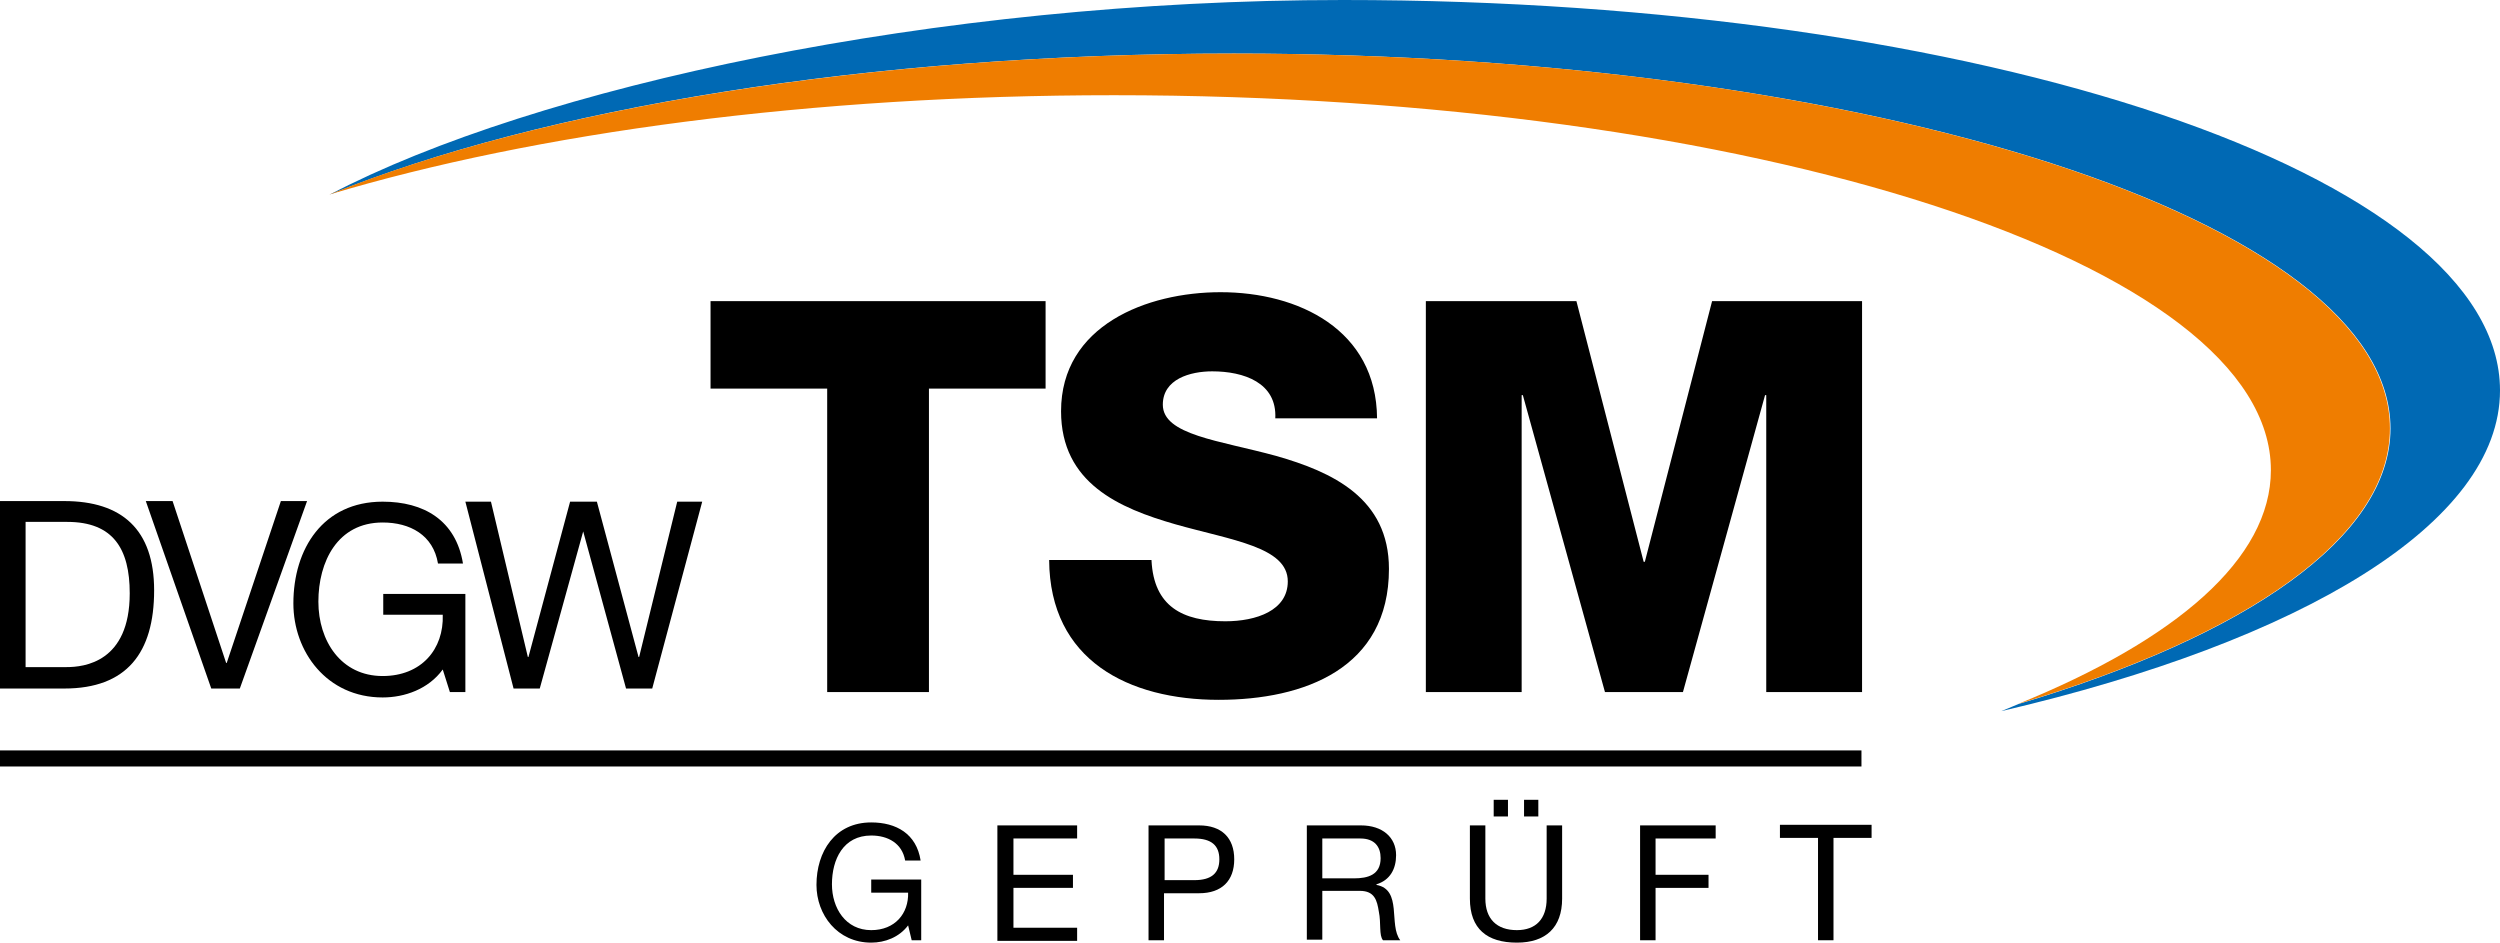
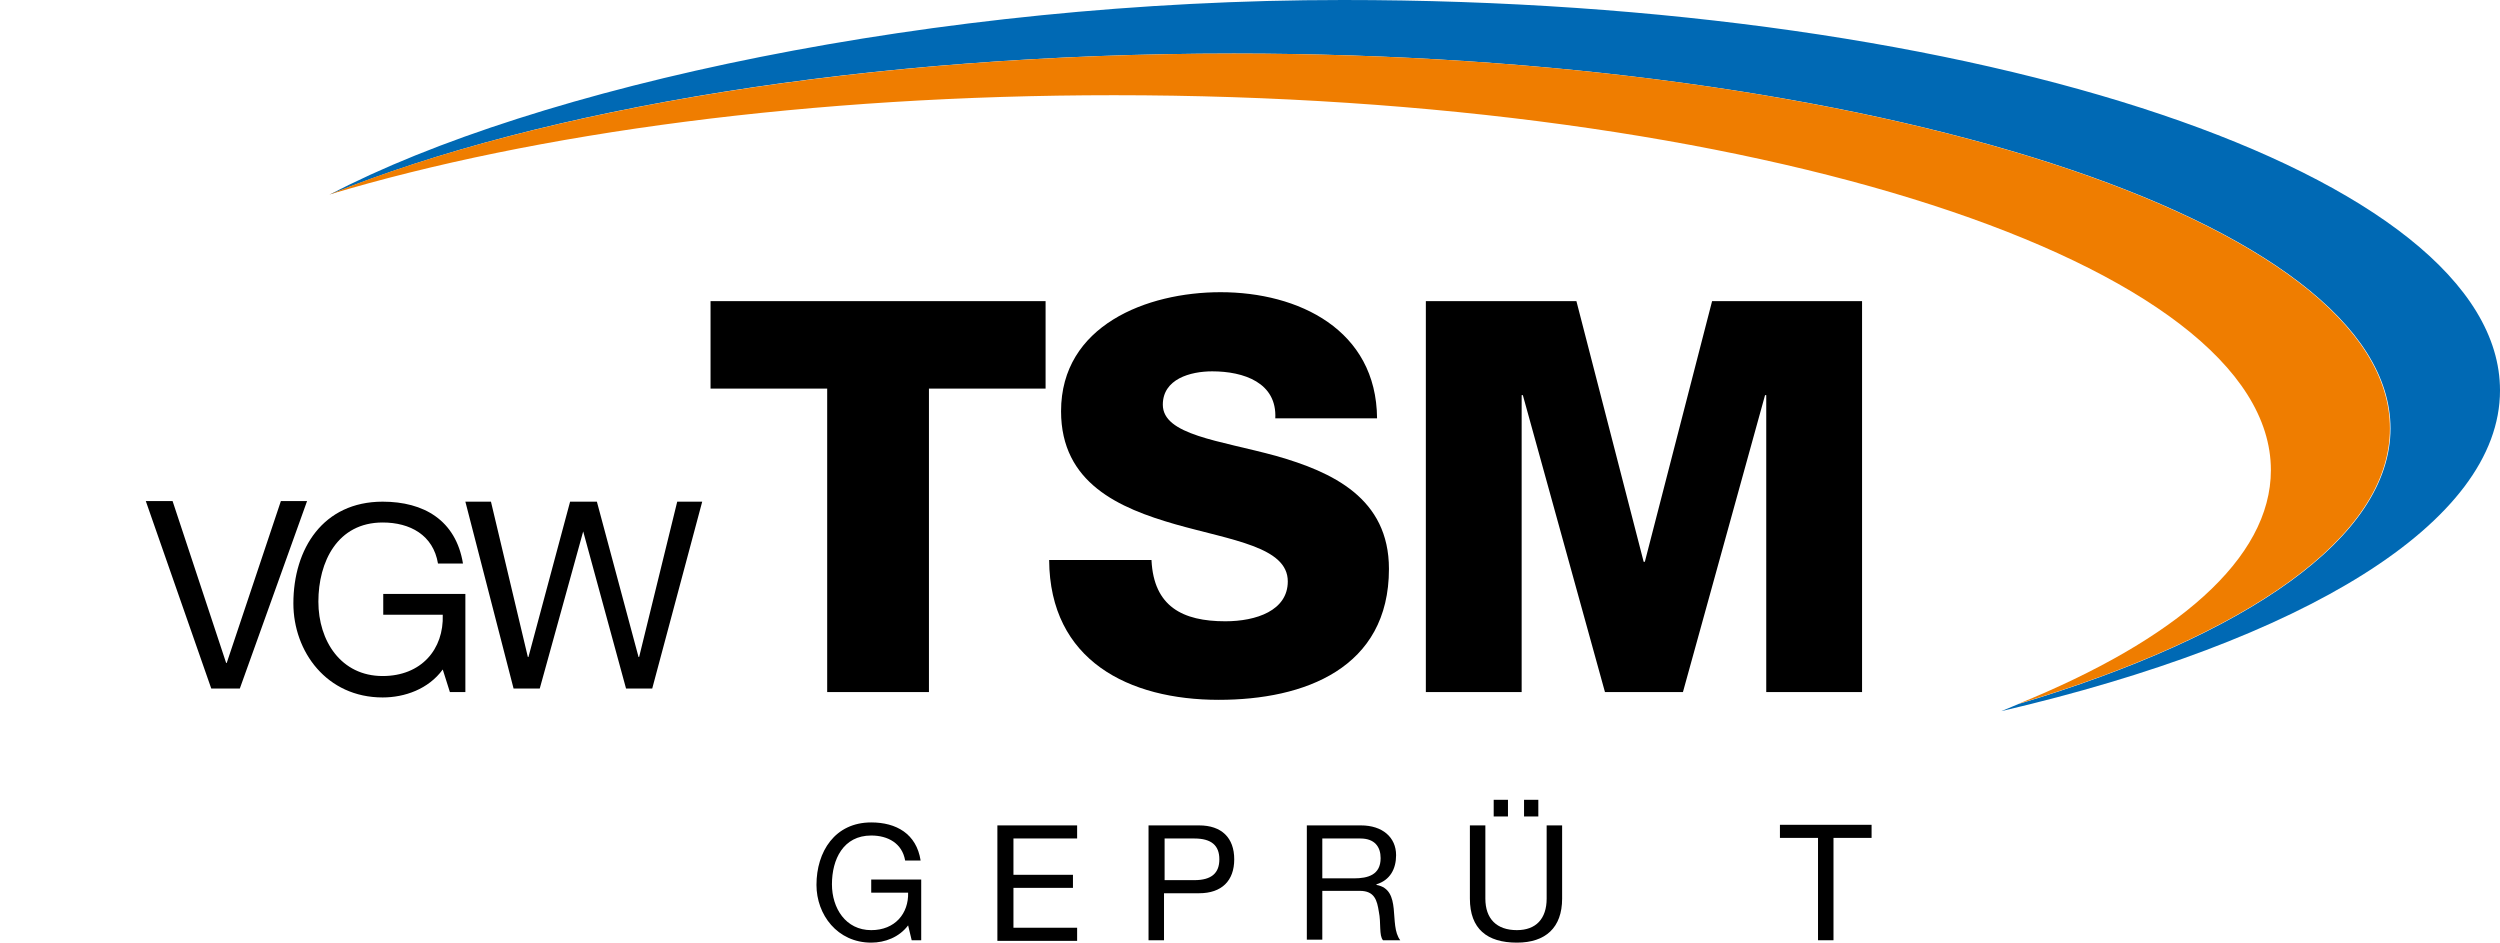
<svg xmlns="http://www.w3.org/2000/svg" id="Logo" x="0px" y="0px" viewBox="0 0 420.1 158.4" style="enable-background:new 0 0 420.1 158.4;" xml:space="preserve">
  <style type="text/css"> .st0{fill:none;stroke:#6AB42D;} .st1{fill:none;stroke:#6AB42D;stroke-width:0.5;} .st2{fill:#0069B4;} .st3{fill:#EF7D00;} </style>
  <path class="st0" d="M59.9,31.4" />
  <path d="M256.3,67.5" />
  <path class="st1" d="M70.2,288.5" />
-   <path d="M0,84.2h10.8c9.7,0,15.1,4.8,15.1,15c0,10.5-4.6,16.5-15.1,16.5H0V84.2z M4.2,112.1h7c2.9,0,10.6-0.8,10.6-12.4 c0-7.5-2.8-12-10.5-12h-7V112.1z" />
-   <path d="M40.3,115.7h-4.8L24.5,84.2H29l9,27.2h0.1l9.1-27.2h4.4L40.3,115.7z" />
+   <path d="M40.3,115.7h-4.8L24.5,84.2H29l9,27.2h0.1l9.1-27.2h4.4L40.3,115.7" />
  <path d="M74.4,112.5c-2.4,3.3-6.4,4.7-10.1,4.7c-9.4,0-15-7.7-15-15.8c0-9.2,5-17.1,15-17.1c6.9,0,12.3,3.1,13.5,10.4h-4.2 c-0.8-4.8-4.7-6.9-9.3-6.9c-7.6,0-10.8,6.6-10.8,13.3c0,6.6,3.8,12.5,10.8,12.5c6.5,0,10.3-4.5,10.1-10.3h-10v-3.5h13.8v16.5h-2.6 L74.4,112.5z" />
  <path d="M109.6,115.7h-4.4l-7.2-26.4H98l-7.3,26.4h-4.4l-8.1-31.4h4.3l6.2,26.1h0.1l7-26.1h4.5l7,26.1h0.1l6.4-26.1h4.2L109.6,115.7 z" />
  <g>
    <path d="M175.7,65.3h-19.6v51H139v-51h-19.6V50.6h56.3V65.3z" />
    <path d="M193.5,94.2c0.4,7.7,5.2,10.2,12.4,10.2c5.2,0,10.5-1.8,10.5-6.7c0-5.8-9.4-6.9-18.9-9.6c-9.4-2.7-19.2-6.9-19.2-19 c0-14.4,14.4-20,26.8-20c13.1,0,26.2,6.3,26.3,21.2h-17.1c0.3-6-5.3-7.9-10.6-7.9c-3.7,0-8.3,1.3-8.3,5.6c0,5.1,9.5,6,19,8.6 c9.5,2.7,19,7.1,19,19c0,16.7-14.2,22-28.6,22c-15.1,0-28.4-6.6-28.5-23.5H193.5z" />
    <path d="M239.7,50.6h25.2l11.3,43.8h0.2l11.3-43.8h25.2v65.7h-16.1V66.4h-0.2l-13.8,49.9h-13.1l-13.8-49.9h-0.2v49.9h-16.1V50.6z" />
  </g>
  <g>
    <path d="M152.6,155.5c-1.5,2-3.9,2.9-6.2,2.9c-5.7,0-9.2-4.7-9.2-9.7c0-5.6,3.1-10.5,9.2-10.5c4.2,0,7.6,1.9,8.3,6.4h-2.6 c-0.5-2.9-2.9-4.2-5.7-4.2c-4.7,0-6.6,4-6.6,8.2c0,4,2.3,7.7,6.6,7.7c4,0,6.3-2.8,6.2-6.3h-6.2v-2.2h8.4V158h-1.6L152.6,155.5z" />
    <path d="M167.6,138.7H181v2.2h-10.7v6.1h10v2.2h-10v6.7H181v2.2h-13.4V138.7z" />
    <path d="M193.1,138.7h8.4c3.8,0,5.9,2.1,5.9,5.7c0,3.6-2.1,5.7-5.9,5.7h-5.9v7.9h-2.6V138.7z M195.7,147.9h5c2.9,0,4.2-1.2,4.2-3.5 c0-2.3-1.3-3.5-4.2-3.5h-5V147.9z" />
    <path d="M219.6,138.7h9.1c3.6,0,5.9,2,5.9,5c0,2.3-1,4.2-3.3,4.9v0.1c2.2,0.4,2.7,2.1,2.9,4c0.2,1.9,0.1,4,1.1,5.3h-2.9 c-0.7-0.8-0.3-2.9-0.7-4.8c-0.3-1.9-0.7-3.5-3.2-3.5h-6.3v8.2h-2.6V138.7z M227.5,147.6c2.4,0,4.5-0.6,4.5-3.4c0-1.9-1-3.3-3.4-3.3 h-6.4v6.7H227.5z" />
    <path d="M262.5,151c0,4.9-2.8,7.4-7.6,7.4c-5,0-7.9-2.3-7.9-7.4v-12.3h2.6V151c0,3.4,1.9,5.3,5.3,5.3c3.2,0,5-1.9,5-5.3v-12.3h2.6 V151z M251,134.4h2.4v2.8H251V134.4z M256.1,134.4h2.4v2.8h-2.4V134.4z" />
-     <path d="M275.6,138.7h12.7v2.2h-10.1v6.1h8.9v2.2h-8.9v8.8h-2.6V138.7z" />
    <path d="M305.5,140.8h-6.4v-2.2h15.4v2.2h-6.4V158h-2.6V140.8z" />
  </g>
  <path d="M312.5,127.5" />
-   <rect y="126.1" width="312.8" height="2.7" />
  <path class="st2" d="M225.7,0C157.1,0,90,14.6,55.4,32.7C91.1,18.2,145.8,9,207.3,9c107.4,0,194.4,28.2,194.4,63 c0,18.3-24.1,34.8-62.5,46.3c0.4-0.2,0.8-0.3,1.2-0.5c-1.4,0.6-2.7,1.1-4.1,1.7c50.6-11.8,83.8-31.6,83.8-53.9 C420.1,29.4,333,0,225.7,0z M56.2,32.4c0.1,0,0.2-0.1,0.2-0.1C56.3,32.3,56.3,32.3,56.2,32.4z" />
  <path class="st3" d="M207.3,9C145.8,9,90.9,18.3,55.3,32.7C90,22.3,136.3,16,187.2,16c107.4,0,194.4,28.2,194.4,63 c0,14.9-15.9,28.5-42.5,39.3c38.4-11.5,62.5-28,62.5-46.3C401.6,37.2,314.6,9,207.3,9z" />
</svg>